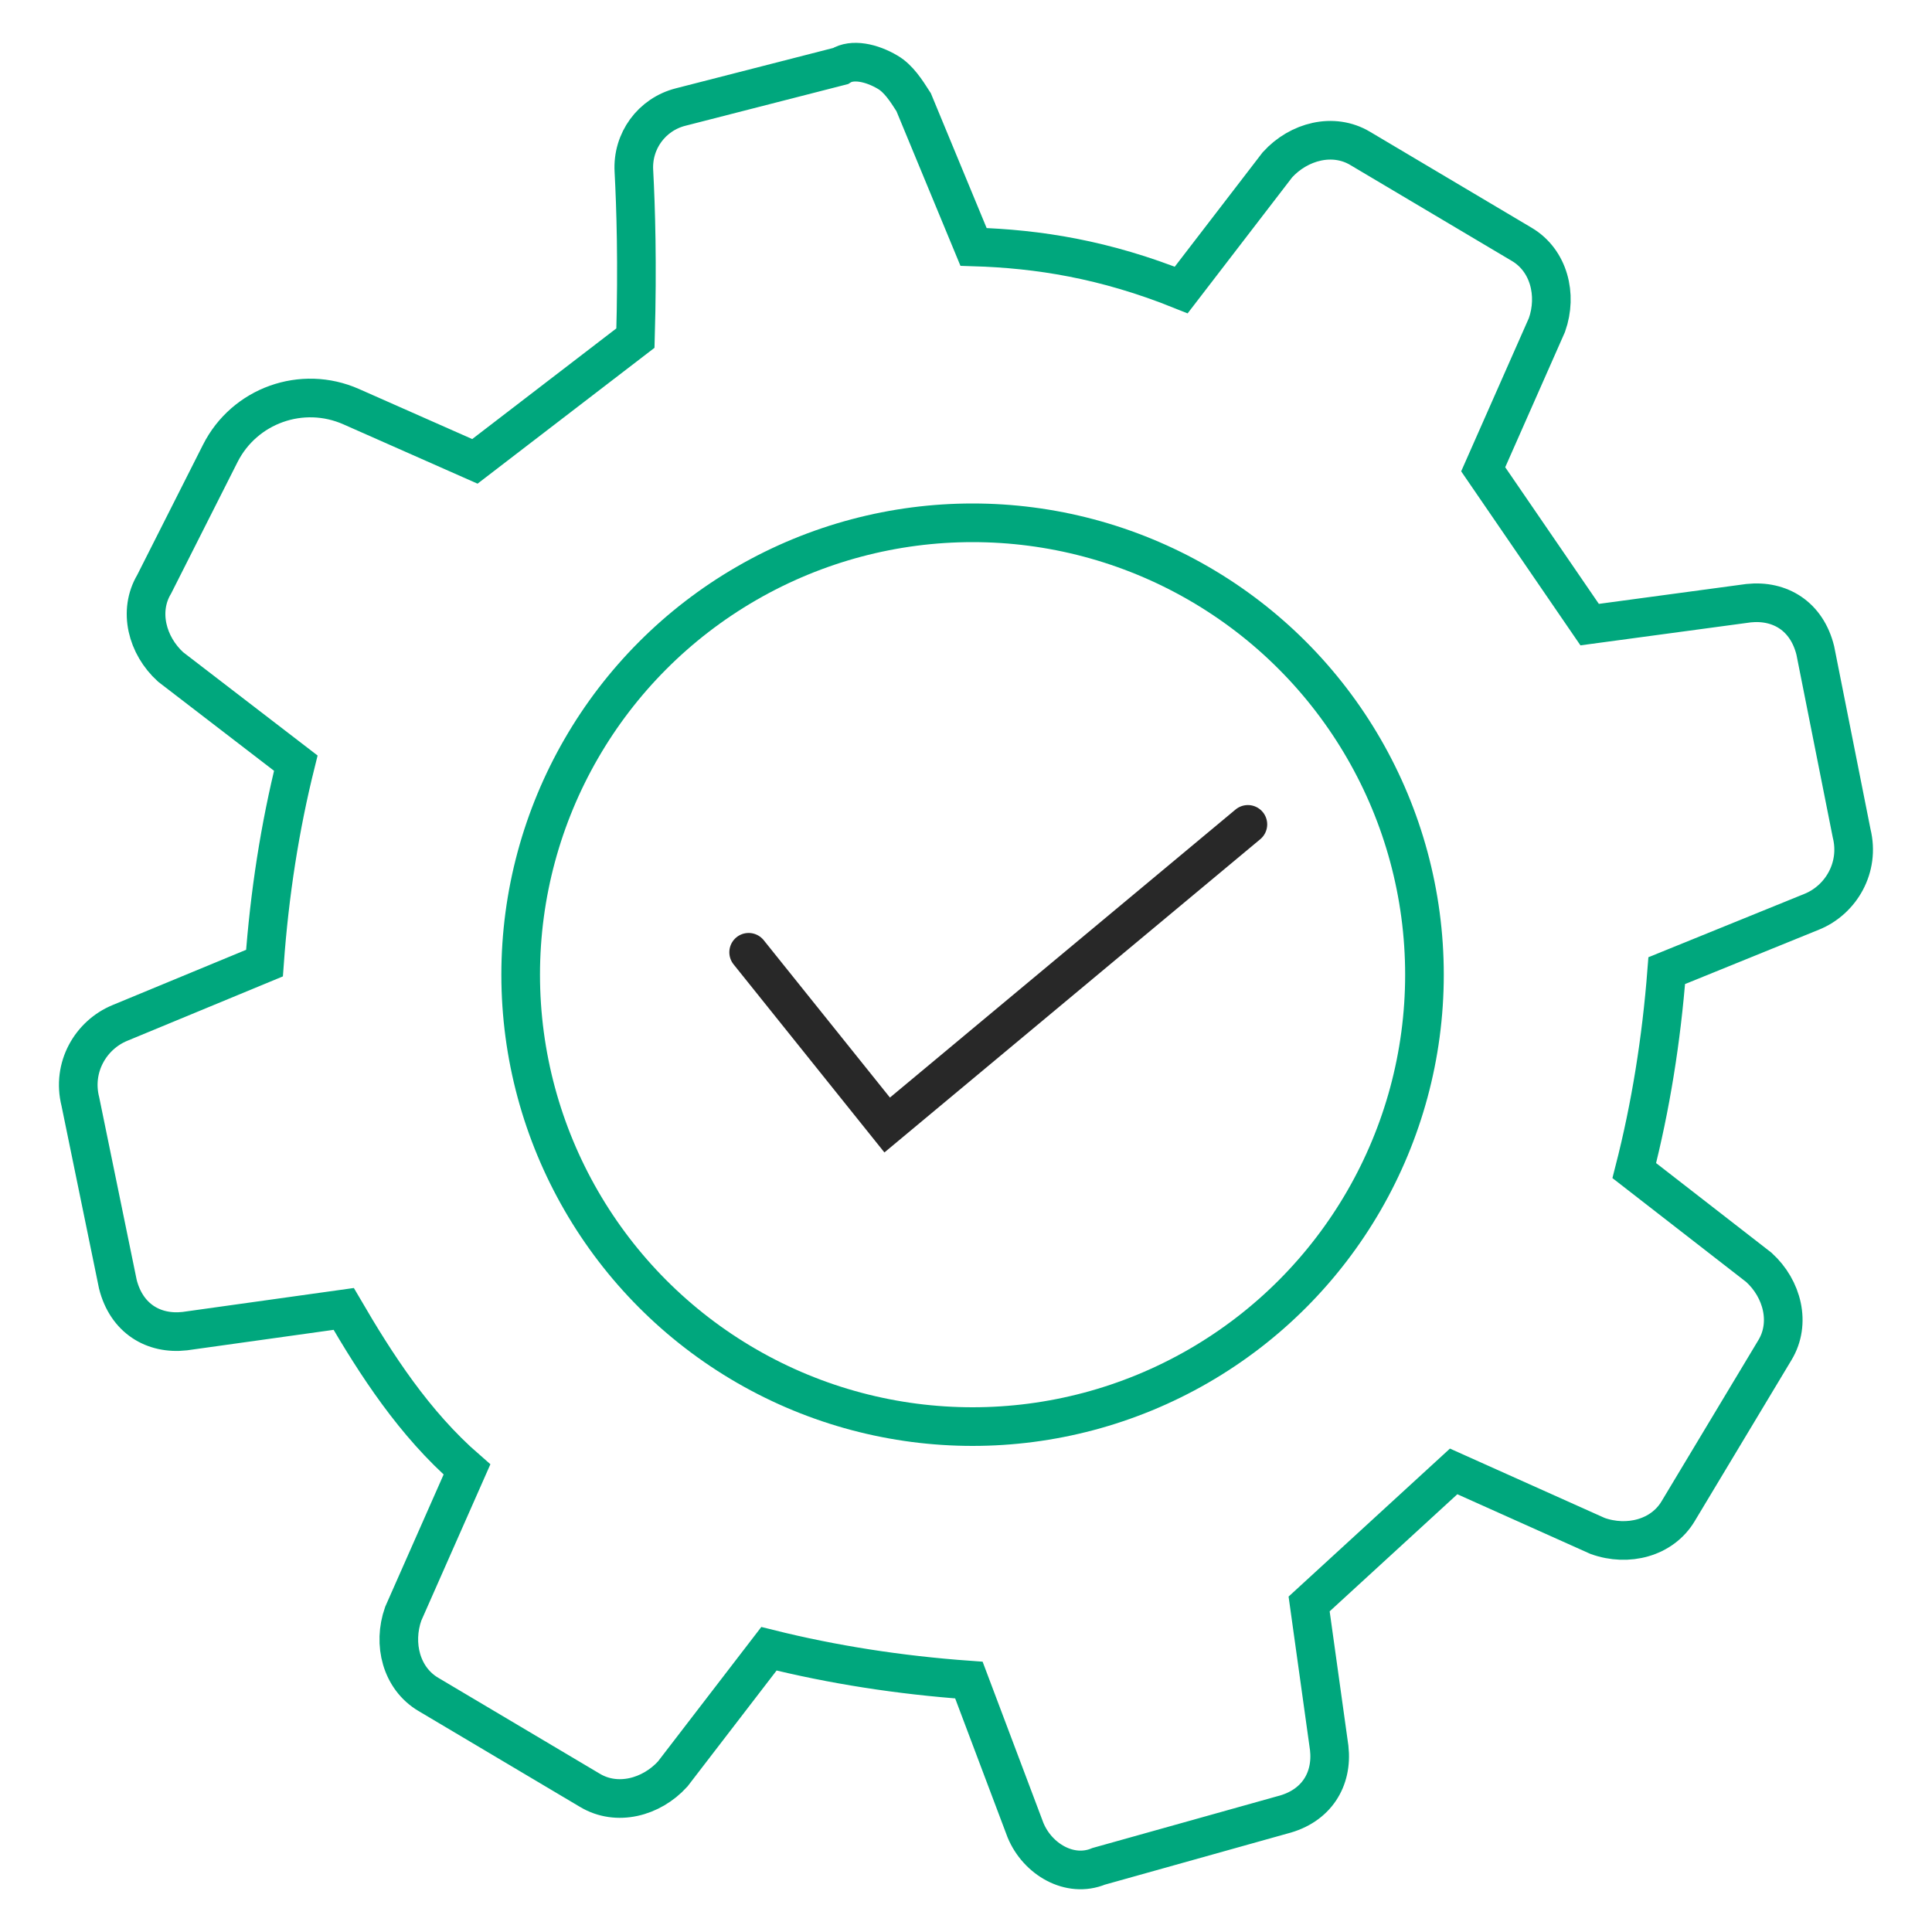
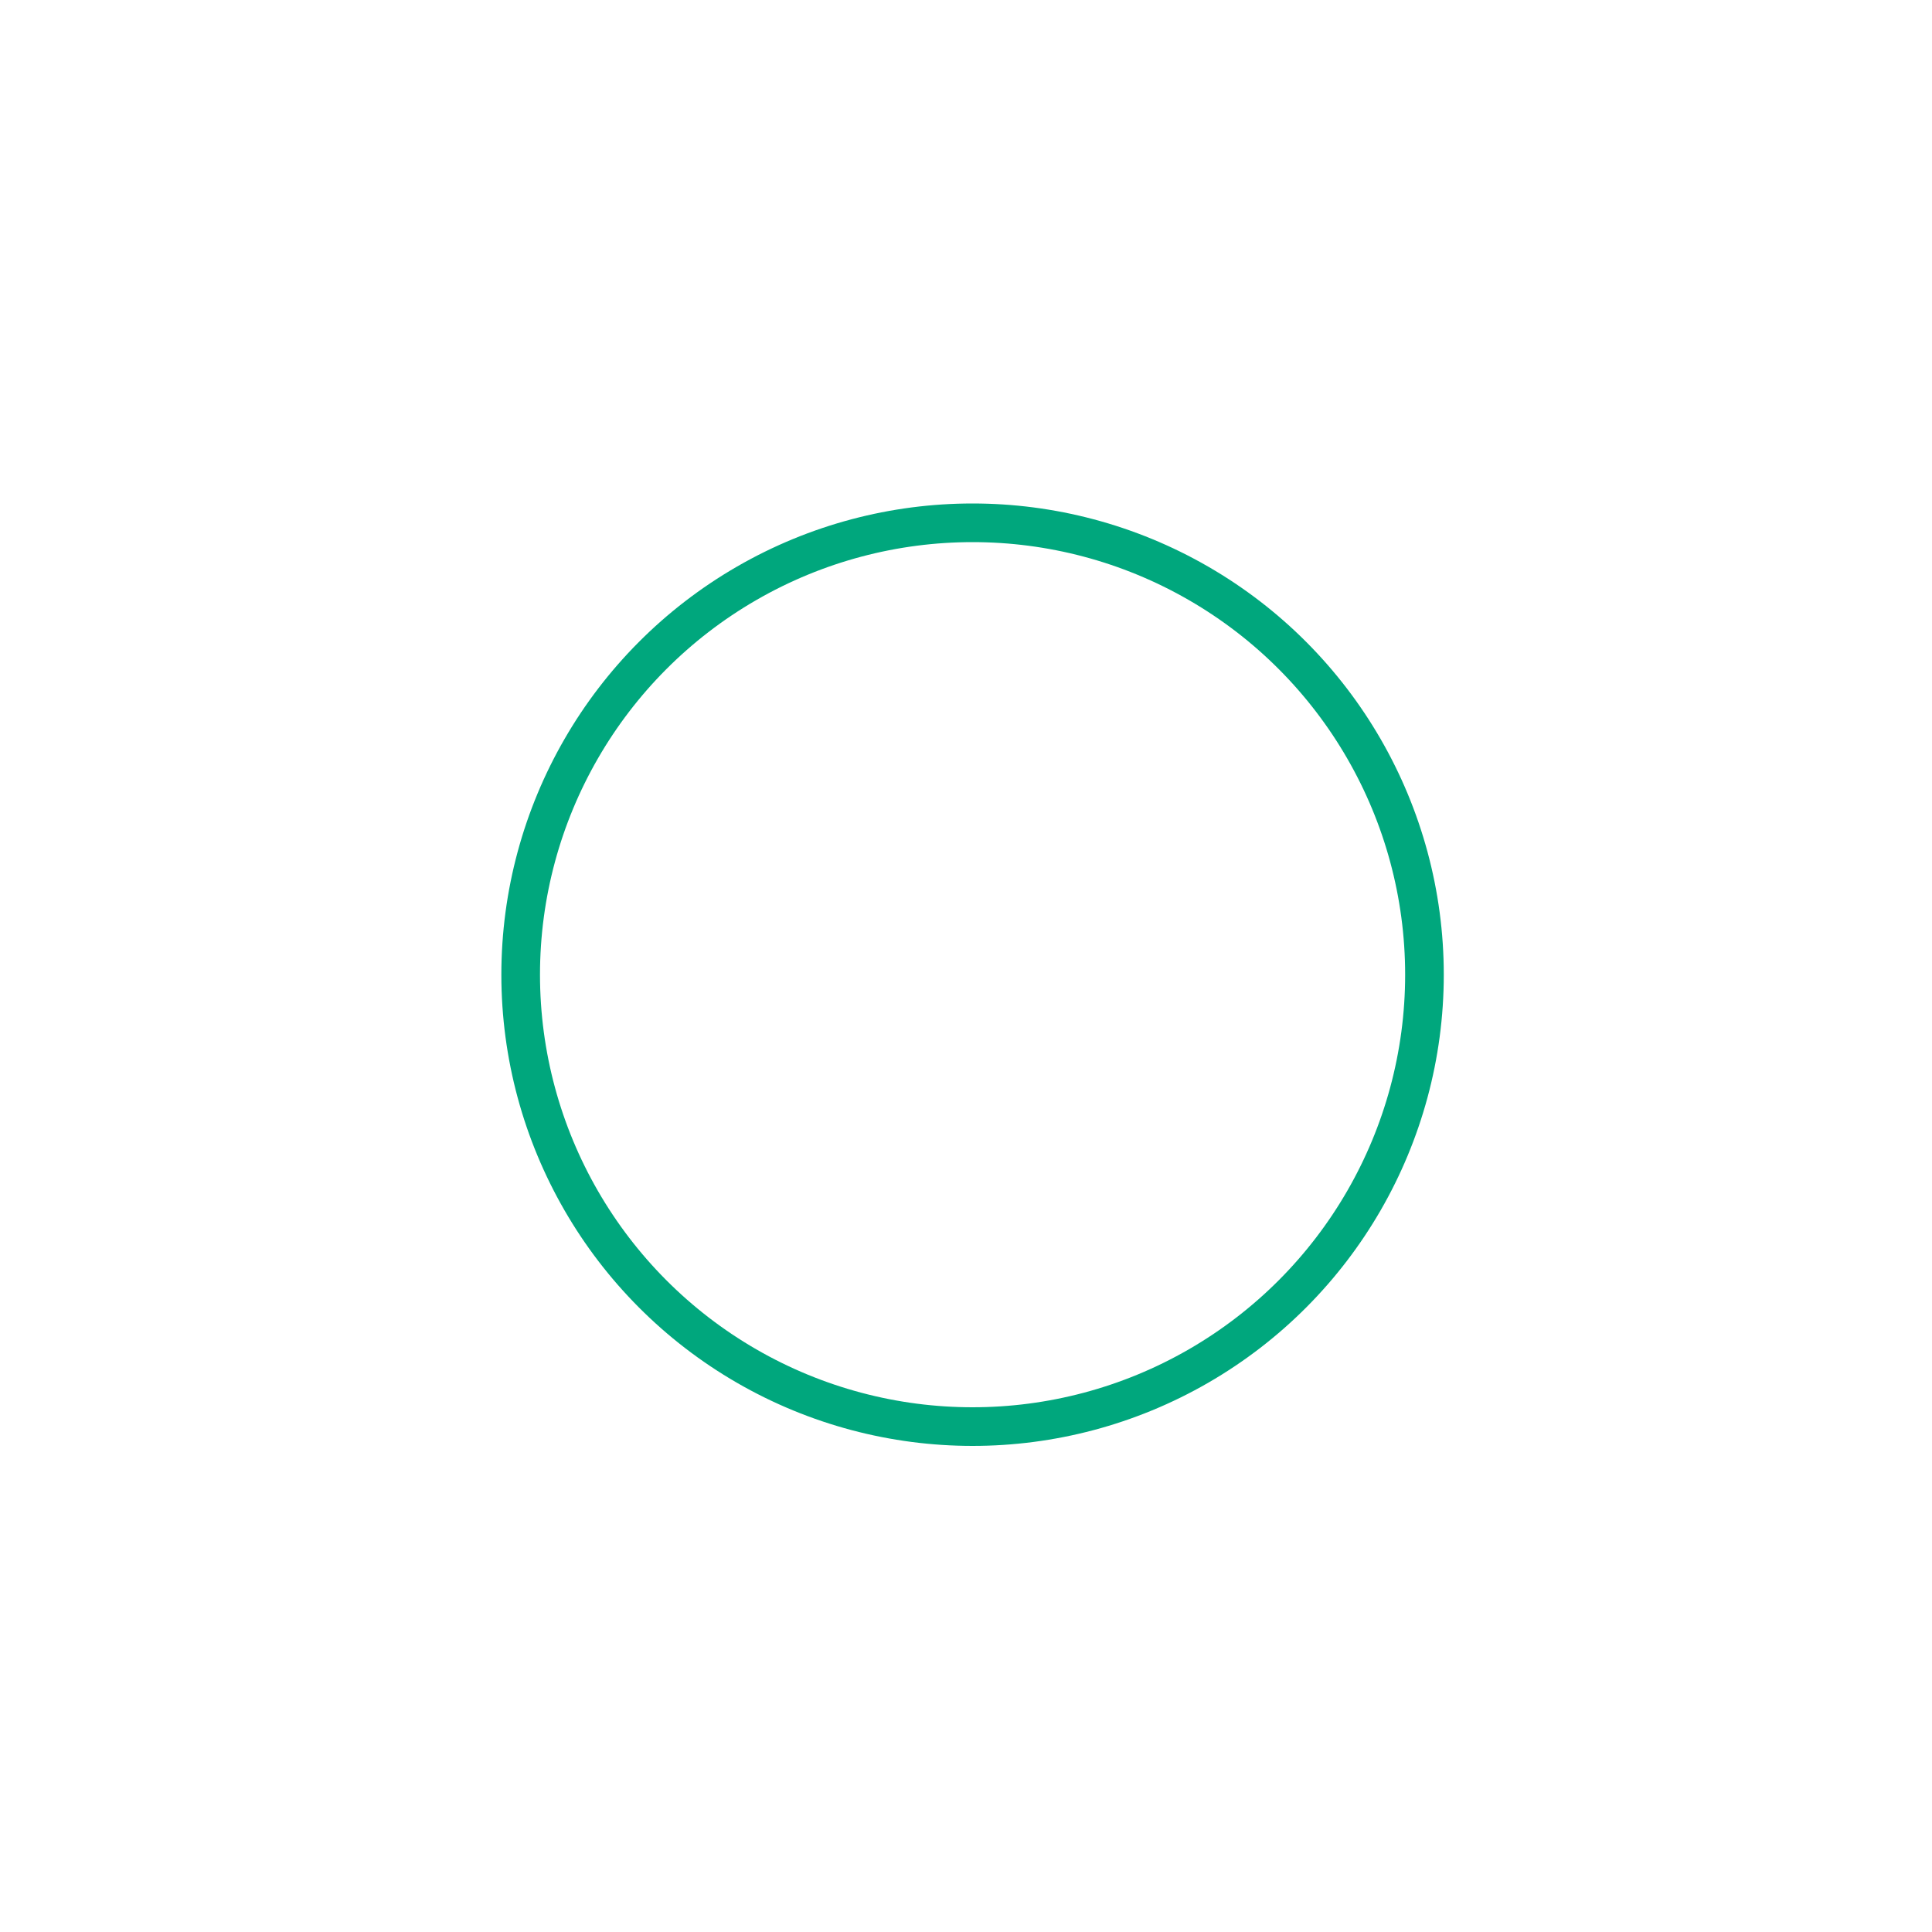
<svg xmlns="http://www.w3.org/2000/svg" id="a" width="100" height="100" viewBox="0 0 100 100">
  <circle cx="50.34" cy="50.45" r="23.39" fill="none" stroke="#00a77d" stroke-linecap="round" stroke-miterlimit="10" stroke-width="2" />
-   <path d="m76.77,24.29l3.3-7.47c.55-1.56.1-3.34-1.3-4.17l-8.37-4.97c-1.39-.83-3.17-.37-4.28.85l-4.98,6.48c-3.96-1.59-7.41-2.13-10.75-2.23l-3.1-7.49c-.39-.61-.78-1.22-1.34-1.55-.84-.5-1.84-.71-2.45-.32l-8.27,2.12c-1.5.38-2.51,1.76-2.42,3.31.1,1.89.19,4.78.08,8.65l-8.31,6.38-6.4-2.83c-2.55-1.13-5.53-.06-6.78,2.42l-3.42,6.77c-.83,1.39-.37,3.17.85,4.28l6.48,4.98c-.82,3.29-1.36,6.74-1.62,10.35l-7.49,3.1c-1.5.62-2.49,2.29-2.04,4.07l1.94,9.45c.45,1.78,1.85,2.61,3.46,2.43l8.23-1.15c1.68,2.88,3.64,5.93,6.38,8.31l-3.3,7.47c-.55,1.56-.1,3.34,1.3,4.17l8.37,4.97c1.39.83,3.17.37,4.28-.85l4.98-6.48c3.29.82,6.74,1.36,10.35,1.62l2.93,7.77c.62,1.5,2.29,2.49,3.79,1.87l9.5-2.66c1.78-.45,2.61-1.85,2.43-3.46l-1.04-7.46,7.48-6.86,7.45,3.34c1.56.56,3.34.11,4.17-1.28l5.01-8.34c.84-1.39.39-3.17-.83-4.28l-6.45-5.01c.84-3.28,1.4-6.73,1.68-10.35l7.51-3.05c1.5-.61,2.5-2.28,2.06-4.06l-1.88-9.46c-.44-1.78-1.83-2.62-3.45-2.45l-8.23,1.11-5.51-8.04Z" fill="none" stroke="#00a77d" stroke-linecap="round" stroke-miterlimit="10" stroke-width="2" />
-   <polyline points="38.75 49.29 45.92 58.23 64.59 42.67" fill="none" stroke="#282828" stroke-linecap="round" stroke-miterlimit="10" stroke-width="2" />
</svg>